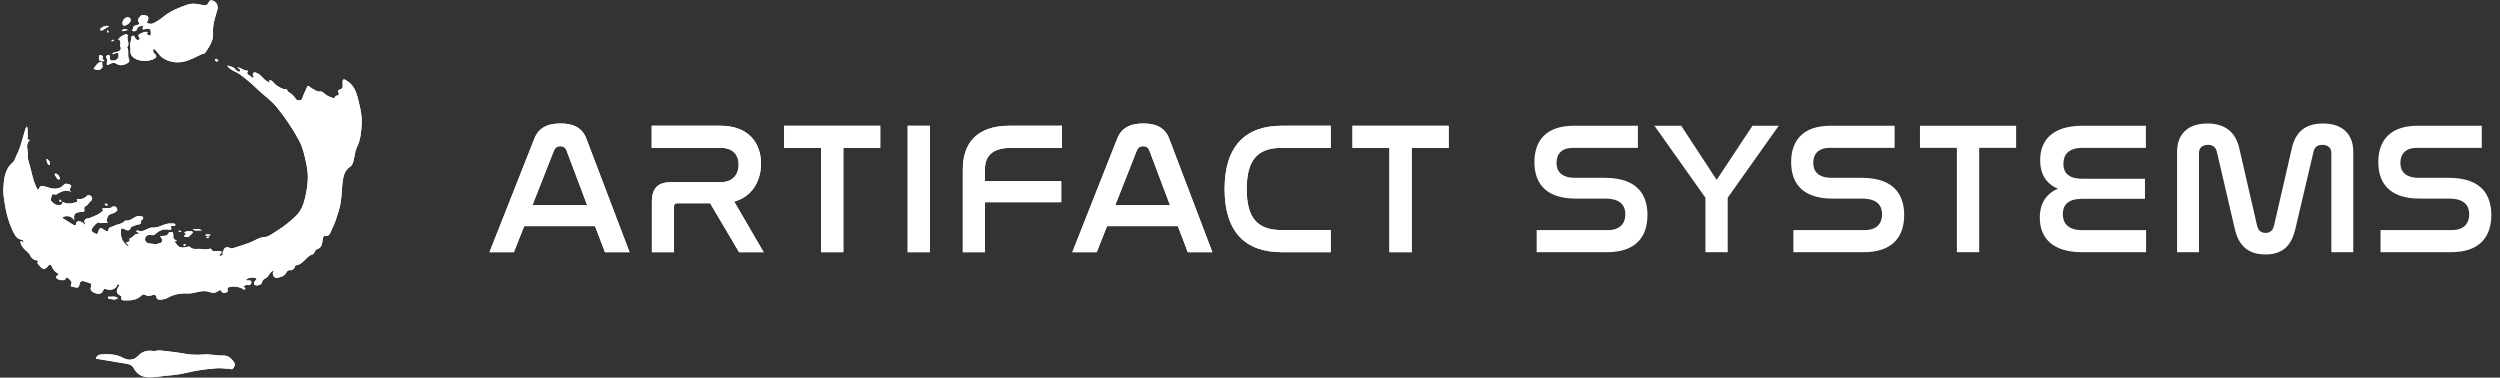
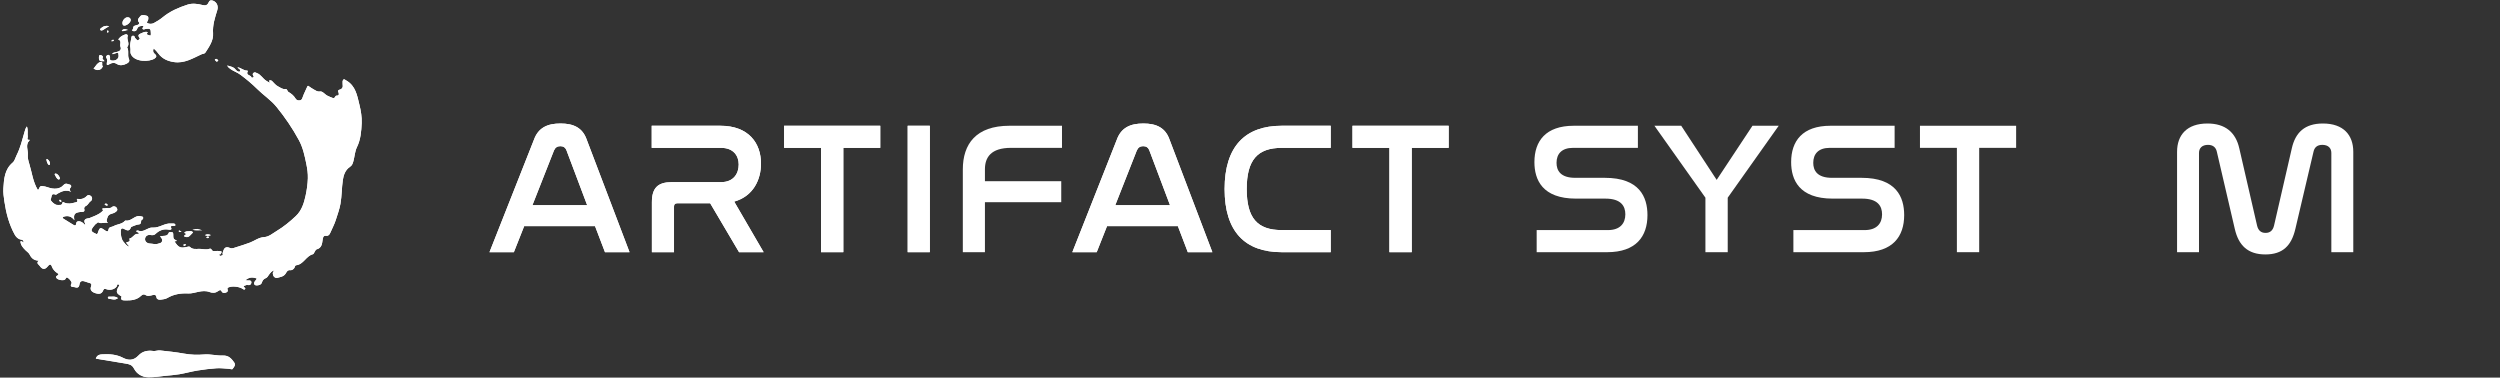
<svg xmlns="http://www.w3.org/2000/svg" width="192" height="29" viewBox="0 0 192 29" fill="none">
  <rect x="0" y="0" width="192" height="29" fill="#333333" stroke="none" />
  <g clip-path="url(#clip0_14006_14570)">
    <path d="M26.591 6.182C26.524 6.144 26.446 6.067 26.393 6.098C26.344 6.126 26.301 6.218 26.312 6.306C26.32 6.364 26.305 6.426 26.316 6.482C26.354 6.692 26.287 6.831 26.073 6.89C26.005 6.91 25.939 6.959 25.976 7.04C26.041 7.185 26.063 7.352 25.87 7.343C25.702 7.335 25.759 7.592 25.548 7.522C25.413 7.478 25.292 7.417 25.166 7.361C24.953 7.268 24.793 6.996 24.577 7.026C24.354 7.056 24.239 6.941 24.087 6.865C23.968 6.804 23.861 6.718 23.748 6.646C23.697 6.612 23.646 6.537 23.595 6.66C23.484 6.928 23.342 7.183 23.248 7.456C23.206 7.579 23.172 7.682 23.045 7.706C22.909 7.731 22.779 7.708 22.696 7.567C22.567 7.346 22.369 7.188 22.153 7.062C22.051 7.002 22.071 6.813 21.915 6.837C21.693 6.87 21.544 6.729 21.367 6.643C21.167 6.547 21.047 6.37 20.896 6.226C20.827 6.161 20.742 6.154 20.679 6.191C20.618 6.228 20.766 6.279 20.71 6.351C20.614 6.313 20.538 6.256 20.456 6.208C20.185 6.045 20.041 5.728 19.734 5.615C19.653 5.585 19.572 5.514 19.474 5.592C19.384 5.664 19.401 5.732 19.451 5.818C19.469 5.851 19.541 5.914 19.431 5.948C19.384 5.962 19.326 5.998 19.314 5.94C19.271 5.752 18.847 5.797 19.03 5.473C19.035 5.464 19 5.414 18.986 5.415C18.709 5.448 18.522 5.191 18.233 5.171C18.323 5.289 18.536 5.346 18.41 5.494C18.36 5.553 18.175 5.451 18.103 5.353C17.944 5.134 17.709 5.106 17.447 5.031C17.52 5.17 17.601 5.23 17.69 5.294C17.933 5.468 18.222 5.557 18.464 5.738C18.919 6.077 19.349 6.434 19.755 6.836C20.228 7.306 20.796 7.671 21.228 8.199C21.884 9.004 22.465 9.853 22.957 10.765C23.267 11.338 23.401 11.974 23.529 12.605C23.603 12.964 23.655 13.337 23.643 13.701C23.629 14.143 23.564 14.59 23.471 15.023C23.346 15.599 23.172 16.165 22.722 16.592C22.267 17.024 21.779 17.42 21.244 17.743C20.943 17.925 20.643 18.19 20.291 18.209C19.87 18.232 19.56 18.492 19.204 18.629C18.858 18.763 18.501 18.868 18.149 18.982C18.004 19.029 17.825 19.116 17.665 19.046C17.363 18.913 17.213 19.018 17.137 19.316C17.121 19.38 17.076 19.435 17.102 19.508C17.145 19.63 17.026 19.612 16.973 19.641C16.934 19.663 16.867 19.654 16.845 19.602C16.794 19.482 16.936 19.562 16.951 19.507C16.968 19.445 17.037 19.399 17.009 19.309C16.815 19.261 16.601 19.27 16.411 19.281C16.231 19.291 16.271 19.035 16.08 19.11C15.823 19.211 15.548 19.103 15.28 19.113C15.041 19.122 14.788 19.168 14.588 18.963C14.541 18.915 14.46 18.939 14.391 18.955C13.854 19.082 13.717 19.023 13.401 18.54C13.451 18.498 13.54 18.567 13.574 18.479C13.309 18.353 13.308 18.353 13.304 17.973C13.304 17.903 13.269 17.84 13.22 17.833C13.136 17.82 12.981 17.823 12.971 17.856C12.857 18.208 12.534 18.076 12.289 18.154C12.393 18.267 12.491 18.369 12.445 18.524C12.399 18.682 12.268 18.673 12.138 18.718C11.923 18.791 11.738 18.712 11.539 18.707C11.295 18.699 11.128 18.556 11.139 18.351C11.149 18.17 11.298 18.011 11.553 18.047C11.678 18.064 11.815 18.091 11.938 17.972C12.22 17.698 12.557 17.559 12.96 17.637C13.105 17.664 13.194 17.62 13.16 17.541C13.06 17.311 13.218 17.35 13.343 17.343C13.396 17.34 13.479 17.361 13.468 17.27C13.462 17.213 13.409 17.171 13.341 17.169C13.282 17.168 13.222 17.172 13.164 17.166C12.649 17.113 12.235 17.521 11.722 17.479C11.368 17.45 11.116 17.793 10.746 17.75C10.671 17.742 10.557 17.645 10.453 17.753C10.487 17.782 10.506 17.8 10.526 17.815C10.575 17.851 10.677 17.859 10.665 17.92C10.651 17.999 10.562 17.951 10.506 17.962C10.277 18.003 10.185 18.282 9.941 18.321C9.939 18.321 9.936 18.341 9.939 18.349C10.037 18.589 9.826 18.57 9.701 18.607C9.715 18.762 9.879 18.794 9.913 18.946C9.702 18.871 9.597 18.707 9.48 18.565C9.321 18.37 9.273 18.058 9.275 17.799C9.278 17.503 9.37 17.486 9.603 17.62C9.837 17.754 9.964 17.701 10.052 17.468C10.069 17.422 10.096 17.415 10.134 17.403C10.308 17.347 10.478 17.242 10.653 17.237C10.945 17.228 10.726 16.852 10.976 16.838C10.984 16.838 10.992 16.767 10.994 16.729C10.997 16.672 10.968 16.644 10.91 16.633C10.799 16.611 10.704 16.569 10.573 16.599C10.244 16.676 10.01 17.008 9.63 16.938C9.618 16.936 9.599 16.956 9.587 16.969C9.352 17.228 8.989 17.209 8.719 17.369C8.595 17.442 8.368 17.408 8.335 17.623C8.3 17.845 8.181 17.777 8.07 17.696C7.719 17.441 7.656 17.446 7.52 17.865C7.465 18.034 7.413 17.974 7.324 17.934C6.972 17.776 6.953 17.689 7.185 17.393C7.261 17.297 7.331 17.203 7.44 17.142C7.479 17.12 7.509 17.048 7.556 17.078C7.779 17.22 8.007 17.046 8.286 17.128C8.13 16.961 8.211 16.855 8.248 16.715C8.333 16.394 8.628 16.44 8.816 16.321C8.957 16.232 9.051 16.165 8.988 16.011C8.921 15.847 8.714 15.805 8.624 15.886C8.44 16.051 8.237 15.947 8.054 16.002C7.986 16.023 7.77 15.928 7.911 16.154C7.917 16.163 7.887 16.199 7.868 16.217C7.593 16.488 7.228 16.599 6.886 16.742C6.769 16.791 6.624 16.75 6.521 16.878C6.404 17.021 6.566 17.138 6.541 17.286C6.46 17.209 6.402 17.139 6.33 17.09C6.114 16.944 5.877 16.964 5.858 17.138C5.832 17.38 5.731 17.325 5.597 17.243C5.359 17.097 5.121 16.952 4.884 16.803C4.853 16.784 4.809 16.744 4.812 16.719C4.819 16.673 4.865 16.649 4.916 16.634C5.224 16.547 5.487 16.611 5.713 16.909C5.625 16.463 5.735 16.327 6.175 16.279C6.34 16.261 6.561 16.322 6.462 16.011C6.448 15.964 6.524 15.849 6.582 15.825C6.766 15.749 6.814 15.547 6.972 15.443C7.084 15.371 7.108 15.196 7.022 15.094C6.945 15.003 6.784 14.929 6.672 15.046C6.473 15.254 6.244 15.321 5.969 15.278C5.951 15.275 5.87 15.26 5.91 15.324C6.036 15.53 5.822 15.53 5.748 15.554C5.489 15.635 5.219 15.677 4.952 15.566C4.904 15.546 4.814 15.476 4.805 15.545C4.766 15.822 4.548 15.724 4.405 15.741C4.229 15.761 3.83 15.402 3.897 15.297C3.983 15.166 3.892 14.78 4.274 14.952C4.31 14.968 4.388 14.891 4.446 14.858C4.753 14.688 5.063 14.547 5.47 14.732C5.293 14.598 5.356 14.488 5.439 14.38C5.522 14.272 5.421 14.186 5.364 14.179C5.199 14.162 5.074 13.995 4.851 14.239C4.575 14.54 4.11 14.544 3.69 14.392C3.538 14.337 3.375 14.298 3.215 14.287C3.02 14.274 3.026 14.511 2.913 14.6C2.525 13.969 2.456 13.251 2.248 12.58C2.18 12.361 2.114 12.12 2.137 11.899C2.176 11.531 1.924 11.128 2.257 10.795C2.279 10.774 2.286 10.732 2.251 10.735C2.015 10.762 2.142 10.585 2.131 10.507C2.095 10.257 2.173 9.993 2.067 9.71C1.943 9.873 1.915 10.025 1.873 10.172C1.703 10.759 1.562 11.354 1.281 11.909C1.181 12.107 1.135 12.352 0.966 12.494C0.343 13.02 0.306 13.766 0.259 14.471C0.238 14.787 0.288 15.143 0.339 15.481C0.47 16.367 0.692 17.216 1.122 18.004C1.234 18.207 1.389 18.37 1.624 18.401C1.78 18.421 1.806 18.5 1.819 18.63C1.728 18.595 1.682 18.483 1.567 18.546C1.596 18.847 1.779 19.04 1.97 19.229C2.076 19.332 2.213 19.421 2.275 19.547C2.42 19.844 2.634 20.015 2.979 20.016C2.748 20.218 2.977 20.313 3.047 20.416C3.258 20.722 3.461 20.722 3.677 20.444C3.781 20.31 3.901 20.235 3.983 20.47C4.044 20.645 4.162 20.78 4.297 20.899C4.4 20.99 4.646 21.046 4.343 21.199C4.3 21.22 4.308 21.286 4.327 21.334C4.392 21.496 4.898 21.59 5.007 21.452C5.065 21.377 5.077 21.253 5.215 21.343C5.371 21.444 5.535 21.691 5.499 21.752C5.3 22.087 5.64 22.024 5.729 22.053C5.863 22.096 6.057 22.146 6.097 21.868C6.138 21.578 6.283 21.527 6.571 21.637C6.652 21.667 6.735 21.695 6.819 21.716C6.98 21.756 7.07 21.796 6.989 22.012C6.896 22.256 7.039 22.428 7.33 22.517C7.647 22.613 7.821 22.553 7.923 22.306C7.968 22.195 8.013 22.152 8.148 22.204C8.454 22.323 8.791 22.23 8.961 22.003C9.006 21.944 8.98 21.778 9.108 21.851C9.231 21.92 9.095 22.015 9.062 22.088C8.911 22.419 8.937 22.52 9.265 22.723C9.298 22.743 9.349 22.752 9.332 22.796C9.227 23.075 9.463 23.066 9.597 23.07C10.041 23.083 10.483 23.055 10.832 22.721C10.939 22.618 11.048 22.566 11.193 22.667C11.323 22.757 11.464 22.718 11.613 22.69C11.764 22.662 11.981 22.538 12.025 22.863C12.041 22.985 12.209 23.036 12.341 23.015C12.511 22.989 12.7 22.975 12.841 22.891C13.346 22.592 13.883 22.508 14.461 22.537C14.715 22.549 14.976 22.465 15.231 22.412C15.522 22.351 15.813 22.321 16.093 22.429C16.334 22.522 16.556 22.501 16.754 22.356C16.879 22.265 16.948 22.235 17.032 22.395C17.099 22.519 17.238 22.511 17.348 22.47C17.419 22.443 17.524 22.387 17.486 22.278C17.427 22.111 17.498 22.082 17.647 22.04C17.927 21.962 18.414 22.02 18.674 22.208C18.719 22.241 18.755 22.256 18.802 22.22C18.851 22.181 18.851 22.14 18.803 22.104C18.585 21.939 18.831 21.939 18.888 21.903C18.937 21.872 19.022 21.891 19.091 21.895C19.25 21.906 19.305 21.787 19.307 21.676C19.31 21.573 19.214 21.523 19.097 21.538C19.031 21.547 18.962 21.534 18.843 21.528C19.136 21.268 19.418 21.276 19.719 21.389C19.699 21.489 19.606 21.542 19.558 21.627C19.438 21.845 19.602 21.931 19.728 21.92C19.87 21.909 20.066 21.879 20.121 21.677C20.163 21.52 20.267 21.417 20.418 21.358C20.533 21.314 20.575 21.207 20.643 21.117C20.756 20.969 20.866 20.785 21.092 20.773C20.967 20.861 20.919 20.928 20.969 21.108C21.024 21.306 21.187 21.367 21.281 21.342C21.512 21.277 21.784 21.251 21.934 21.017C22.025 20.875 22.073 20.722 22.312 20.751C22.42 20.764 22.59 20.666 22.637 20.504C22.655 20.444 22.682 20.378 22.741 20.372C23.32 20.311 23.504 19.652 24.038 19.521C24.093 19.507 24.125 19.399 24.169 19.335C24.213 19.272 24.249 19.17 24.306 19.155C24.716 19.049 24.735 18.718 24.782 18.39C24.803 18.245 24.823 18.078 25.056 18.109C25.224 18.131 25.311 18.015 25.372 17.867C25.51 17.539 25.688 17.223 25.792 16.885C25.918 16.476 26.073 16.077 26.148 15.647C26.254 15.04 26.242 14.426 26.33 13.822C26.385 13.451 26.52 13.052 26.864 12.825C27.054 12.7 27.096 12.542 27.146 12.354C27.241 12.002 27.251 11.633 27.416 11.295C27.698 10.72 27.751 10.083 27.778 9.461C27.798 8.994 27.718 8.511 27.606 8.054C27.433 7.351 27.321 6.596 26.593 6.181L26.591 6.182Z" fill="white" />
    <path d="M10.665 3.046C10.624 3.095 10.575 3.125 10.518 3.066C10.463 3.01 10.396 2.96 10.361 2.893C10.328 2.829 10.345 2.748 10.225 2.746C10.08 2.743 10.097 2.863 10.085 2.926C10.041 3.172 9.96 3.437 10.013 3.668C10.052 3.839 9.971 3.992 10.065 4.183C10.357 4.778 11.478 4.767 11.882 4.489C12.021 4.393 12.052 4.276 11.901 4.155C11.755 4.04 11.72 3.899 11.802 3.719C11.941 3.836 12.052 3.964 12.158 4.106C12.452 4.504 12.859 4.692 13.354 4.766C14.162 4.887 14.806 4.477 15.481 4.167C15.576 4.124 15.705 4.147 15.78 4.03C16.074 3.573 16.404 3.107 16.363 2.549C16.318 1.916 16.512 1.351 16.689 0.773C16.778 0.478 16.663 0.181 16.383 0.063C16.229 -0.002 16.104 0.001 16.028 0.178C15.94 0.385 15.799 0.452 15.569 0.391C15.188 0.289 14.767 0.237 14.409 0.355C13.735 0.576 13.072 0.853 12.509 1.317C12.295 1.495 12.055 1.646 11.808 1.775C11.663 1.85 11.46 1.851 11.323 1.773C11.22 1.715 11.379 1.59 11.383 1.495C11.388 1.384 11.436 1.249 11.229 1.198C11.053 1.153 10.871 1.12 10.774 1.25C10.688 1.363 10.487 1.504 10.674 1.716C10.727 1.776 10.663 1.906 10.544 1.918C10.473 1.925 10.415 1.963 10.352 1.976C10.159 2.014 10.292 2.26 10.127 2.31C10.158 2.365 10.203 2.391 10.27 2.396C10.416 2.405 10.483 2.359 10.539 2.203C10.613 2 10.824 1.983 11.039 1.99C10.998 2.076 10.922 2.168 10.943 2.206C11.005 2.315 11.109 2.232 11.199 2.219C11.527 2.173 11.588 2.224 11.584 2.546C11.583 2.609 11.612 2.682 11.526 2.754C11.479 2.644 11.149 2.743 11.347 2.467C11.189 2.41 11.034 2.469 10.899 2.535C10.763 2.601 10.504 2.652 10.714 2.908C10.775 2.982 10.696 3.007 10.663 3.046H10.665Z" fill="white" />
    <path d="M8.293 4.217C8.237 4.236 8.089 4.316 8.182 4.459C8.251 4.565 8.232 4.694 8.209 4.803C8.16 5.036 8.262 5.012 8.4 4.932C8.597 4.818 8.764 4.781 8.988 4.921C9.218 5.065 9.488 5.01 9.735 4.882C9.895 4.799 9.982 4.703 9.897 4.513C9.77 4.233 9.93 3.906 9.76 3.631C10.014 3.36 9.705 3.061 9.804 2.776C9.837 2.68 9.729 2.604 9.634 2.639C9.439 2.712 9.245 2.797 9.121 2.982C9.11 2.998 9.041 3.006 9.098 3.032C9.373 3.157 9.176 3.408 9.252 3.589C9.347 3.819 9.188 3.939 8.993 3.983C8.865 4.011 8.742 4.029 8.632 4.094C8.641 4.116 8.65 4.14 8.659 4.163C8.755 4.13 8.85 4.098 8.946 4.067C9.001 4.049 9.083 4.027 9.09 4.1C9.102 4.23 9.147 4.369 9.043 4.493C8.921 4.639 8.77 4.669 8.586 4.651C8.385 4.632 8.466 4.49 8.452 4.39C8.438 4.288 8.388 4.186 8.292 4.218L8.293 4.217Z" fill="white" />
    <path d="M9.549 1.965C9.762 1.963 10.061 1.695 10.037 1.518C10.021 1.392 9.925 1.322 9.788 1.33C9.617 1.327 9.399 1.564 9.404 1.764C9.407 1.85 9.421 1.967 9.549 1.965Z" fill="white" />
    <path d="M7.637 5.358C7.788 5.306 7.846 5.205 7.9 5.081C7.75 5.029 7.997 4.645 7.663 4.777C7.467 4.854 7.351 5.062 7.219 5.231C7.205 5.248 7.161 5.262 7.212 5.285C7.347 5.346 7.467 5.418 7.637 5.358Z" fill="white" />
    <path d="M14.747 17.931C14.779 17.899 14.846 17.864 14.799 17.818C14.679 17.698 14.523 17.773 14.383 17.764C14.321 17.761 14.256 17.8 14.193 17.823C14.18 17.828 14.171 17.844 14.163 17.853C14.18 17.95 14.272 17.92 14.333 17.962C14.257 18.017 14.185 18.052 14.141 18.108C14.113 18.143 14.171 18.163 14.207 18.178C14.479 18.294 14.596 18.077 14.747 17.931Z" fill="white" />
    <path d="M8.015 4.698C7.998 4.575 7.791 4.567 7.901 4.398C7.936 4.346 7.809 4.207 7.682 4.234C7.586 4.253 7.601 4.323 7.597 4.423C7.581 4.768 7.804 4.687 8.015 4.698Z" fill="white" />
    <path d="M9.058 22.893C8.829 22.719 8.59 22.801 8.365 22.785C8.326 22.782 8.282 22.794 8.285 22.845C8.289 22.897 8.326 22.945 8.375 22.948C8.594 22.96 8.821 23.092 9.058 22.893Z" fill="white" />
    <path d="M7.943 2.284C8.063 2.196 8.195 2.125 8.386 2.008C8.128 1.953 7.956 2.005 7.806 2.127C7.754 2.17 7.643 2.228 7.707 2.305C7.759 2.367 7.86 2.345 7.943 2.284Z" fill="white" />
    <path d="M4.498 13.786C4.542 13.803 4.618 13.73 4.597 13.672C4.541 13.516 4.452 13.38 4.291 13.324C4.227 13.335 4.171 13.355 4.21 13.416C4.294 13.549 4.332 13.725 4.498 13.786Z" fill="white" />
    <path d="M3.745 12.66C3.789 12.677 3.827 12.667 3.832 12.624C3.856 12.443 3.77 12.313 3.625 12.216C3.619 12.211 3.607 12.214 3.57 12.211C3.556 12.366 3.661 12.626 3.745 12.66Z" fill="white" />
    <path d="M9.858 2.311C9.595 2.201 9.426 2.223 9.351 2.376C9.53 2.436 9.68 2.285 9.858 2.311Z" fill="white" />
    <path d="M15.524 17.698C15.277 17.562 15.121 17.553 14.779 17.63C15.02 17.752 15.24 17.679 15.524 17.698Z" fill="white" />
    <path d="M15.74 18.056C15.872 18.122 16.003 18.135 16.201 18.053C16 17.978 15.87 17.982 15.74 18.056Z" fill="white" />
    <path d="M16.61 4.523C16.542 4.523 16.481 4.535 16.508 4.596C16.533 4.652 16.586 4.708 16.641 4.735C16.664 4.747 16.724 4.684 16.768 4.655C16.718 4.599 16.68 4.528 16.61 4.523Z" fill="white" />
    <path d="M8.028 15.676C8.092 15.762 8.159 15.791 8.236 15.797C8.245 15.797 8.274 15.74 8.265 15.726C8.215 15.641 8.146 15.598 8.028 15.676Z" fill="white" />
    <path d="M14.094 18.79C14.083 18.8 14.088 18.854 14.101 18.86C14.17 18.898 14.231 18.885 14.296 18.773C14.221 18.773 14.154 18.737 14.094 18.79Z" fill="white" />
    <path d="M15.875 18.27C15.962 18.313 16.024 18.283 16.062 18.193C15.989 18.179 15.913 18.132 15.856 18.222C15.85 18.231 15.863 18.264 15.875 18.27Z" fill="white" />
    <path d="M4.557 15.387C4.549 15.443 4.594 15.471 4.633 15.494C4.67 15.516 4.703 15.505 4.722 15.436C4.701 15.414 4.675 15.376 4.639 15.352C4.605 15.329 4.565 15.34 4.557 15.387Z" fill="white" />
    <path d="M8.328 2.433C8.33 2.396 8.329 2.36 8.285 2.344C8.238 2.341 8.222 2.368 8.219 2.41C8.217 2.447 8.218 2.488 8.261 2.498C8.308 2.508 8.325 2.475 8.328 2.433Z" fill="white" />
    <path d="M8.737 3.123C8.745 3.112 8.724 3.057 8.711 3.055C8.639 3.044 8.595 3.093 8.531 3.163C8.617 3.147 8.686 3.192 8.737 3.123Z" fill="white" />
    <path d="M13.731 17.769C13.744 17.856 13.837 17.81 13.939 17.805C13.887 17.768 13.865 17.752 13.842 17.736C13.79 17.702 13.716 17.674 13.731 17.769Z" fill="white" />
    <path d="M17.114 27.306C16.642 27.326 16.16 27.183 15.692 27.223C15.161 27.268 14.65 27.251 14.129 27.156C13.519 27.045 12.902 26.98 12.285 26.914C12.116 26.895 11.934 26.979 11.767 26.956C11.329 26.894 10.94 26.975 10.635 27.302C10.258 27.708 9.851 27.69 9.445 27.479C8.941 27.217 8.42 27.187 7.886 27.212C7.697 27.222 7.454 27.24 7.359 27.543C8.138 27.673 8.88 27.802 9.622 27.918C9.899 27.962 10.132 27.999 10.29 28.305C10.511 28.733 10.925 28.97 11.408 28.975C11.843 28.98 12.279 28.905 12.714 28.861C13.07 28.825 13.429 28.801 13.782 28.74C14.246 28.66 14.703 28.531 15.167 28.455C15.654 28.376 16.148 28.316 16.64 28.282C16.949 28.262 17.263 28.306 17.575 28.324C17.672 28.33 17.829 28.385 17.854 28.348C17.952 28.199 18.133 28.049 17.983 27.833C17.77 27.532 17.554 27.287 17.113 27.306L17.114 27.306Z" fill="white" />
    <path d="M26.591 6.182C26.524 6.144 26.446 6.067 26.393 6.098C26.344 6.126 26.301 6.218 26.312 6.306C26.32 6.364 26.305 6.426 26.316 6.482C26.354 6.692 26.287 6.831 26.073 6.89C26.005 6.91 25.939 6.959 25.976 7.04C26.041 7.185 26.063 7.352 25.87 7.343C25.702 7.335 25.759 7.592 25.548 7.522C25.413 7.478 25.292 7.417 25.166 7.361C24.953 7.268 24.793 6.996 24.577 7.026C24.354 7.056 24.239 6.941 24.087 6.865C23.968 6.804 23.861 6.718 23.748 6.646C23.697 6.612 23.646 6.537 23.595 6.66C23.484 6.928 23.342 7.183 23.248 7.456C23.206 7.579 23.172 7.682 23.045 7.706C22.909 7.731 22.779 7.708 22.696 7.567C22.567 7.346 22.369 7.188 22.153 7.062C22.051 7.002 22.071 6.813 21.915 6.837C21.693 6.87 21.544 6.729 21.367 6.643C21.167 6.547 21.047 6.37 20.896 6.226C20.827 6.161 20.742 6.154 20.679 6.191C20.618 6.228 20.766 6.279 20.71 6.351C20.614 6.313 20.538 6.256 20.456 6.208C20.185 6.045 20.041 5.728 19.734 5.615C19.653 5.585 19.572 5.514 19.474 5.592C19.384 5.664 19.401 5.732 19.451 5.818C19.469 5.851 19.541 5.914 19.431 5.948C19.384 5.962 19.326 5.998 19.314 5.94C19.271 5.752 18.847 5.797 19.03 5.473C19.035 5.464 19 5.414 18.986 5.415C18.709 5.448 18.522 5.191 18.233 5.171C18.323 5.289 18.536 5.346 18.41 5.494C18.36 5.553 18.175 5.451 18.103 5.353C17.944 5.134 17.709 5.106 17.447 5.031C17.52 5.17 17.601 5.23 17.69 5.294C17.933 5.468 18.222 5.557 18.464 5.738C18.919 6.077 19.349 6.434 19.755 6.836C20.228 7.306 20.796 7.671 21.228 8.199C21.884 9.004 22.465 9.853 22.957 10.765C23.267 11.338 23.401 11.974 23.529 12.605C23.603 12.964 23.655 13.337 23.643 13.701C23.629 14.143 23.564 14.59 23.471 15.023C23.346 15.599 23.172 16.165 22.722 16.592C22.267 17.024 21.779 17.42 21.244 17.743C20.943 17.925 20.643 18.19 20.291 18.209C19.87 18.232 19.56 18.492 19.204 18.629C18.858 18.763 18.501 18.868 18.149 18.982C18.004 19.029 17.825 19.116 17.665 19.046C17.363 18.913 17.213 19.018 17.137 19.316C17.121 19.38 17.076 19.435 17.102 19.508C17.145 19.63 17.026 19.612 16.973 19.641C16.934 19.663 16.867 19.654 16.845 19.602C16.794 19.482 16.936 19.562 16.951 19.507C16.968 19.445 17.037 19.399 17.009 19.309C16.815 19.261 16.601 19.27 16.411 19.281C16.231 19.291 16.271 19.035 16.08 19.11C15.823 19.211 15.548 19.103 15.28 19.113C15.041 19.122 14.788 19.168 14.588 18.963C14.541 18.915 14.46 18.939 14.391 18.955C13.854 19.082 13.717 19.023 13.401 18.54C13.451 18.498 13.54 18.567 13.574 18.479C13.309 18.353 13.308 18.353 13.304 17.973C13.304 17.903 13.269 17.84 13.22 17.833C13.136 17.82 12.981 17.823 12.971 17.856C12.857 18.208 12.534 18.076 12.289 18.154C12.393 18.267 12.491 18.369 12.445 18.524C12.399 18.682 12.268 18.673 12.138 18.718C11.923 18.791 11.738 18.712 11.539 18.707C11.295 18.699 11.128 18.556 11.139 18.351C11.149 18.17 11.298 18.011 11.553 18.047C11.678 18.064 11.815 18.091 11.938 17.972C12.22 17.698 12.557 17.559 12.96 17.637C13.105 17.664 13.194 17.62 13.16 17.541C13.06 17.311 13.218 17.35 13.343 17.343C13.396 17.34 13.479 17.361 13.468 17.27C13.462 17.213 13.409 17.171 13.341 17.169C13.282 17.168 13.222 17.172 13.164 17.166C12.649 17.113 12.235 17.521 11.722 17.479C11.368 17.45 11.116 17.793 10.746 17.75C10.671 17.742 10.557 17.645 10.453 17.753C10.487 17.782 10.506 17.8 10.526 17.815C10.575 17.851 10.677 17.859 10.665 17.92C10.651 17.999 10.562 17.951 10.506 17.962C10.277 18.003 10.185 18.282 9.941 18.321C9.939 18.321 9.936 18.341 9.939 18.349C10.037 18.589 9.826 18.57 9.701 18.607C9.715 18.762 9.879 18.794 9.913 18.946C9.702 18.871 9.597 18.707 9.48 18.565C9.321 18.37 9.273 18.058 9.275 17.799C9.278 17.503 9.37 17.486 9.603 17.62C9.837 17.754 9.964 17.701 10.052 17.468C10.069 17.422 10.096 17.415 10.134 17.403C10.308 17.347 10.478 17.242 10.653 17.237C10.945 17.228 10.726 16.852 10.976 16.838C10.984 16.838 10.992 16.767 10.994 16.729C10.997 16.672 10.968 16.644 10.91 16.633C10.799 16.611 10.704 16.569 10.573 16.599C10.244 16.676 10.01 17.008 9.63 16.938C9.618 16.936 9.599 16.956 9.587 16.969C9.352 17.228 8.989 17.209 8.719 17.369C8.595 17.442 8.368 17.408 8.335 17.623C8.3 17.845 8.181 17.777 8.07 17.696C7.719 17.441 7.656 17.446 7.52 17.865C7.465 18.034 7.413 17.974 7.324 17.934C6.972 17.776 6.953 17.689 7.185 17.393C7.261 17.297 7.331 17.203 7.44 17.142C7.479 17.12 7.509 17.048 7.556 17.078C7.779 17.22 8.007 17.046 8.286 17.128C8.13 16.961 8.211 16.855 8.248 16.715C8.333 16.394 8.628 16.44 8.816 16.321C8.957 16.232 9.051 16.165 8.988 16.011C8.921 15.847 8.714 15.805 8.624 15.886C8.44 16.051 8.237 15.947 8.054 16.002C7.986 16.023 7.77 15.928 7.911 16.154C7.917 16.163 7.887 16.199 7.868 16.217C7.593 16.488 7.228 16.599 6.886 16.742C6.769 16.791 6.624 16.75 6.521 16.878C6.404 17.021 6.566 17.138 6.541 17.286C6.46 17.209 6.402 17.139 6.33 17.09C6.114 16.944 5.877 16.964 5.858 17.138C5.832 17.38 5.731 17.325 5.597 17.243C5.359 17.097 5.121 16.952 4.884 16.803C4.853 16.784 4.809 16.744 4.812 16.719C4.819 16.673 4.865 16.649 4.916 16.634C5.224 16.547 5.487 16.611 5.713 16.909C5.625 16.463 5.735 16.327 6.175 16.279C6.34 16.261 6.561 16.322 6.462 16.011C6.448 15.964 6.524 15.849 6.582 15.825C6.766 15.749 6.814 15.547 6.972 15.443C7.084 15.371 7.108 15.196 7.022 15.094C6.945 15.003 6.784 14.929 6.672 15.046C6.473 15.254 6.244 15.321 5.969 15.278C5.951 15.275 5.87 15.26 5.91 15.324C6.036 15.53 5.822 15.53 5.748 15.554C5.489 15.635 5.219 15.677 4.952 15.566C4.904 15.546 4.814 15.476 4.805 15.545C4.766 15.822 4.548 15.724 4.405 15.741C4.229 15.761 3.83 15.402 3.897 15.297C3.983 15.166 3.892 14.78 4.274 14.952C4.31 14.968 4.388 14.891 4.446 14.858C4.753 14.688 5.063 14.547 5.47 14.732C5.293 14.598 5.356 14.488 5.439 14.38C5.522 14.272 5.421 14.186 5.364 14.179C5.199 14.162 5.074 13.995 4.851 14.239C4.575 14.54 4.11 14.544 3.69 14.392C3.538 14.337 3.375 14.298 3.215 14.287C3.02 14.274 3.026 14.511 2.913 14.6C2.525 13.969 2.456 13.251 2.248 12.58C2.18 12.361 2.114 12.12 2.137 11.899C2.176 11.531 1.924 11.128 2.257 10.795C2.279 10.774 2.286 10.732 2.251 10.735C2.015 10.762 2.142 10.585 2.131 10.507C2.095 10.257 2.173 9.993 2.067 9.71C1.943 9.873 1.915 10.025 1.873 10.172C1.703 10.759 1.562 11.354 1.281 11.909C1.181 12.107 1.135 12.352 0.966 12.494C0.343 13.02 0.306 13.766 0.259 14.471C0.238 14.787 0.288 15.143 0.339 15.481C0.47 16.367 0.692 17.216 1.122 18.004C1.234 18.207 1.389 18.37 1.624 18.401C1.78 18.421 1.806 18.5 1.819 18.63C1.728 18.595 1.682 18.483 1.567 18.546C1.596 18.847 1.779 19.04 1.97 19.229C2.076 19.332 2.213 19.421 2.275 19.547C2.42 19.844 2.634 20.015 2.979 20.016C2.748 20.218 2.977 20.313 3.047 20.416C3.258 20.722 3.461 20.722 3.677 20.444C3.781 20.31 3.901 20.235 3.983 20.47C4.044 20.645 4.162 20.78 4.297 20.899C4.4 20.99 4.646 21.046 4.343 21.199C4.3 21.22 4.308 21.286 4.327 21.334C4.392 21.496 4.898 21.59 5.007 21.452C5.065 21.377 5.077 21.253 5.215 21.343C5.371 21.444 5.535 21.691 5.499 21.752C5.3 22.087 5.64 22.024 5.729 22.053C5.863 22.096 6.057 22.146 6.097 21.868C6.138 21.578 6.283 21.527 6.571 21.637C6.652 21.667 6.735 21.695 6.819 21.716C6.98 21.756 7.07 21.796 6.989 22.012C6.896 22.256 7.039 22.428 7.33 22.517C7.647 22.613 7.821 22.553 7.923 22.306C7.968 22.195 8.013 22.152 8.148 22.204C8.454 22.323 8.791 22.23 8.961 22.003C9.006 21.944 8.98 21.778 9.108 21.851C9.231 21.92 9.095 22.015 9.062 22.088C8.911 22.419 8.937 22.52 9.265 22.723C9.298 22.743 9.349 22.752 9.332 22.796C9.227 23.075 9.463 23.066 9.597 23.07C10.041 23.083 10.483 23.055 10.832 22.721C10.939 22.618 11.048 22.566 11.193 22.667C11.323 22.757 11.464 22.718 11.613 22.69C11.764 22.662 11.981 22.538 12.025 22.863C12.041 22.985 12.209 23.036 12.341 23.015C12.511 22.989 12.7 22.975 12.841 22.891C13.346 22.592 13.883 22.508 14.461 22.537C14.715 22.549 14.976 22.465 15.231 22.412C15.522 22.351 15.813 22.321 16.093 22.429C16.334 22.522 16.556 22.501 16.754 22.356C16.879 22.265 16.948 22.235 17.032 22.395C17.099 22.519 17.238 22.511 17.348 22.47C17.419 22.443 17.524 22.387 17.486 22.278C17.427 22.111 17.498 22.082 17.647 22.04C17.927 21.962 18.414 22.02 18.674 22.208C18.719 22.241 18.755 22.256 18.802 22.22C18.851 22.181 18.851 22.14 18.803 22.104C18.585 21.939 18.831 21.939 18.888 21.903C18.937 21.872 19.022 21.891 19.091 21.895C19.25 21.906 19.305 21.787 19.307 21.676C19.31 21.573 19.214 21.523 19.097 21.538C19.031 21.547 18.962 21.534 18.843 21.528C19.136 21.268 19.418 21.276 19.719 21.389C19.699 21.489 19.606 21.542 19.558 21.627C19.438 21.845 19.602 21.931 19.728 21.92C19.87 21.909 20.066 21.879 20.121 21.677C20.163 21.52 20.267 21.417 20.418 21.358C20.533 21.314 20.575 21.207 20.643 21.117C20.756 20.969 20.866 20.785 21.092 20.773C20.967 20.861 20.919 20.928 20.969 21.108C21.024 21.306 21.187 21.367 21.281 21.342C21.512 21.277 21.784 21.251 21.934 21.017C22.025 20.875 22.073 20.722 22.312 20.751C22.42 20.764 22.59 20.666 22.637 20.504C22.655 20.444 22.682 20.378 22.741 20.372C23.32 20.311 23.504 19.652 24.038 19.521C24.093 19.507 24.125 19.399 24.169 19.335C24.213 19.272 24.249 19.17 24.306 19.155C24.716 19.049 24.735 18.718 24.782 18.39C24.803 18.245 24.823 18.078 25.056 18.109C25.224 18.131 25.311 18.015 25.372 17.867C25.51 17.539 25.688 17.223 25.792 16.885C25.918 16.476 26.073 16.077 26.148 15.647C26.254 15.04 26.242 14.426 26.33 13.822C26.385 13.451 26.52 13.052 26.864 12.825C27.054 12.7 27.096 12.542 27.146 12.354C27.241 12.002 27.251 11.633 27.416 11.295C27.698 10.72 27.751 10.083 27.778 9.461C27.798 8.994 27.718 8.511 27.606 8.054C27.433 7.351 27.321 6.596 26.593 6.181L26.591 6.182Z" fill="white" />
    <path d="M10.665 3.046C10.624 3.095 10.575 3.125 10.518 3.066C10.463 3.01 10.396 2.96 10.361 2.893C10.328 2.829 10.345 2.748 10.225 2.746C10.08 2.743 10.097 2.863 10.085 2.926C10.041 3.172 9.96 3.437 10.013 3.668C10.052 3.839 9.971 3.992 10.065 4.183C10.357 4.778 11.478 4.767 11.882 4.489C12.021 4.393 12.052 4.276 11.901 4.155C11.755 4.04 11.72 3.899 11.802 3.719C11.941 3.836 12.052 3.964 12.158 4.106C12.452 4.504 12.859 4.692 13.354 4.766C14.162 4.887 14.806 4.477 15.481 4.167C15.576 4.124 15.705 4.147 15.78 4.03C16.074 3.573 16.404 3.107 16.363 2.549C16.318 1.916 16.512 1.351 16.689 0.773C16.778 0.478 16.663 0.181 16.383 0.063C16.229 -0.002 16.104 0.001 16.028 0.178C15.94 0.385 15.799 0.452 15.569 0.391C15.188 0.289 14.767 0.237 14.409 0.355C13.735 0.576 13.072 0.853 12.509 1.317C12.295 1.495 12.055 1.646 11.808 1.775C11.663 1.85 11.46 1.851 11.323 1.773C11.22 1.715 11.379 1.59 11.383 1.495C11.388 1.384 11.436 1.249 11.229 1.198C11.053 1.153 10.871 1.12 10.774 1.25C10.688 1.363 10.487 1.504 10.674 1.716C10.727 1.776 10.663 1.906 10.544 1.918C10.473 1.925 10.415 1.963 10.352 1.976C10.159 2.014 10.292 2.26 10.127 2.31C10.158 2.365 10.203 2.391 10.27 2.396C10.416 2.405 10.483 2.359 10.539 2.203C10.613 2 10.824 1.983 11.039 1.99C10.998 2.076 10.922 2.168 10.943 2.206C11.005 2.315 11.109 2.232 11.199 2.219C11.527 2.173 11.588 2.224 11.584 2.546C11.583 2.609 11.612 2.682 11.526 2.754C11.479 2.644 11.149 2.743 11.347 2.467C11.189 2.41 11.034 2.469 10.899 2.535C10.763 2.601 10.504 2.652 10.714 2.908C10.775 2.982 10.696 3.007 10.663 3.046H10.665Z" fill="white" />
    <path d="M8.293 4.217C8.237 4.236 8.089 4.316 8.182 4.459C8.251 4.565 8.232 4.694 8.209 4.803C8.16 5.036 8.262 5.012 8.4 4.932C8.597 4.818 8.764 4.781 8.988 4.921C9.218 5.065 9.488 5.01 9.735 4.882C9.895 4.799 9.982 4.703 9.897 4.513C9.77 4.233 9.93 3.906 9.76 3.631C10.014 3.36 9.705 3.061 9.804 2.776C9.837 2.68 9.729 2.604 9.634 2.639C9.439 2.712 9.245 2.797 9.121 2.982C9.11 2.998 9.041 3.006 9.098 3.032C9.373 3.157 9.176 3.408 9.252 3.589C9.347 3.819 9.188 3.939 8.993 3.983C8.865 4.011 8.742 4.029 8.632 4.094C8.641 4.116 8.65 4.14 8.659 4.163C8.755 4.13 8.85 4.098 8.946 4.067C9.001 4.049 9.083 4.027 9.09 4.1C9.102 4.23 9.147 4.369 9.043 4.493C8.921 4.639 8.77 4.669 8.586 4.651C8.385 4.632 8.466 4.49 8.452 4.39C8.438 4.288 8.388 4.186 8.292 4.218L8.293 4.217Z" fill="white" />
    <path d="M9.549 1.965C9.762 1.963 10.061 1.695 10.037 1.518C10.021 1.392 9.925 1.322 9.788 1.33C9.617 1.327 9.399 1.564 9.404 1.764C9.407 1.85 9.421 1.967 9.549 1.965Z" fill="white" />
    <path d="M7.637 5.358C7.788 5.306 7.846 5.205 7.9 5.081C7.75 5.029 7.997 4.645 7.663 4.777C7.467 4.854 7.351 5.062 7.219 5.231C7.205 5.248 7.161 5.262 7.212 5.285C7.347 5.346 7.467 5.418 7.637 5.358Z" fill="white" />
    <path d="M14.747 17.931C14.779 17.899 14.846 17.864 14.799 17.818C14.679 17.698 14.523 17.773 14.383 17.764C14.321 17.761 14.256 17.8 14.193 17.823C14.18 17.828 14.171 17.844 14.163 17.853C14.18 17.95 14.272 17.92 14.333 17.962C14.257 18.017 14.185 18.052 14.141 18.108C14.113 18.143 14.171 18.163 14.207 18.178C14.479 18.294 14.596 18.077 14.747 17.931Z" fill="white" />
    <path d="M8.015 4.698C7.998 4.575 7.791 4.567 7.901 4.398C7.936 4.346 7.809 4.207 7.682 4.234C7.586 4.253 7.601 4.323 7.597 4.423C7.581 4.768 7.804 4.687 8.015 4.698Z" fill="white" />
    <path d="M9.058 22.893C8.829 22.719 8.59 22.801 8.365 22.785C8.326 22.782 8.282 22.794 8.285 22.845C8.289 22.897 8.326 22.945 8.375 22.948C8.594 22.96 8.821 23.092 9.058 22.893Z" fill="white" />
    <path d="M7.943 2.284C8.063 2.196 8.195 2.125 8.386 2.008C8.128 1.953 7.956 2.005 7.806 2.127C7.754 2.17 7.643 2.228 7.707 2.305C7.759 2.367 7.86 2.345 7.943 2.284Z" fill="white" />
    <path d="M4.498 13.786C4.542 13.803 4.618 13.73 4.597 13.672C4.541 13.516 4.452 13.38 4.291 13.324C4.227 13.335 4.171 13.355 4.21 13.416C4.294 13.549 4.332 13.725 4.498 13.786Z" fill="white" />
    <path d="M3.745 12.66C3.789 12.677 3.827 12.667 3.832 12.624C3.856 12.443 3.77 12.313 3.625 12.216C3.619 12.211 3.607 12.214 3.57 12.211C3.556 12.366 3.661 12.626 3.745 12.66Z" fill="white" />
    <path d="M9.858 2.311C9.595 2.201 9.426 2.223 9.351 2.376C9.53 2.436 9.68 2.285 9.858 2.311Z" fill="white" />
-     <path d="M15.524 17.698C15.277 17.562 15.121 17.553 14.779 17.63C15.02 17.752 15.24 17.679 15.524 17.698Z" fill="white" />
    <path d="M15.74 18.056C15.872 18.122 16.003 18.135 16.201 18.053C16 17.978 15.87 17.982 15.74 18.056Z" fill="white" />
    <path d="M16.61 4.523C16.542 4.523 16.481 4.535 16.508 4.596C16.533 4.652 16.586 4.708 16.641 4.735C16.664 4.747 16.724 4.684 16.768 4.655C16.718 4.599 16.68 4.528 16.61 4.523Z" fill="white" />
    <path d="M8.028 15.676C8.092 15.762 8.159 15.791 8.236 15.797C8.245 15.797 8.274 15.74 8.265 15.726C8.215 15.641 8.146 15.598 8.028 15.676Z" fill="white" />
    <path d="M14.094 18.79C14.083 18.8 14.088 18.854 14.101 18.86C14.17 18.898 14.231 18.885 14.296 18.773C14.221 18.773 14.154 18.737 14.094 18.79Z" fill="white" />
    <path d="M15.875 18.27C15.962 18.313 16.024 18.283 16.062 18.193C15.989 18.179 15.913 18.132 15.856 18.222C15.85 18.231 15.863 18.264 15.875 18.27Z" fill="white" />
    <path d="M4.557 15.387C4.549 15.443 4.594 15.471 4.633 15.494C4.67 15.516 4.703 15.505 4.722 15.436C4.701 15.414 4.675 15.376 4.639 15.352C4.605 15.329 4.565 15.34 4.557 15.387Z" fill="white" />
    <path d="M8.328 2.433C8.33 2.396 8.329 2.36 8.285 2.344C8.238 2.341 8.222 2.368 8.219 2.41C8.217 2.447 8.218 2.488 8.261 2.498C8.308 2.508 8.325 2.475 8.328 2.433Z" fill="white" />
    <path d="M8.737 3.123C8.745 3.112 8.724 3.057 8.711 3.055C8.639 3.044 8.595 3.093 8.531 3.163C8.617 3.147 8.686 3.192 8.737 3.123Z" fill="white" />
    <path d="M13.731 17.769C13.744 17.856 13.837 17.81 13.939 17.805C13.887 17.768 13.865 17.752 13.842 17.736C13.79 17.702 13.716 17.674 13.731 17.769Z" fill="white" />
    <path d="M17.114 27.306C16.642 27.326 16.16 27.183 15.692 27.223C15.161 27.268 14.65 27.251 14.129 27.156C13.519 27.045 12.902 26.98 12.285 26.914C12.116 26.895 11.934 26.979 11.767 26.956C11.329 26.894 10.94 26.975 10.635 27.302C10.258 27.708 9.851 27.69 9.445 27.479C8.941 27.217 8.42 27.187 7.886 27.212C7.697 27.222 7.454 27.24 7.359 27.543C8.138 27.673 8.88 27.802 9.622 27.918C9.899 27.962 10.132 27.999 10.29 28.305C10.511 28.733 10.925 28.97 11.408 28.975C11.843 28.98 12.279 28.905 12.714 28.861C13.07 28.825 13.429 28.801 13.782 28.74C14.246 28.66 14.703 28.531 15.167 28.455C15.654 28.376 16.148 28.316 16.64 28.282C16.949 28.262 17.263 28.306 17.575 28.324C17.672 28.33 17.829 28.385 17.854 28.348C17.952 28.199 18.133 28.049 17.983 27.833C17.77 27.532 17.554 27.287 17.113 27.306L17.114 27.306Z" fill="white" />
    <path d="M43.05 9.485C42.027 9.485 41.336 9.816 41.005 10.737L37.592 19.369H39.464L40.256 17.369H45.699L46.463 19.369H48.349L45.065 10.737C44.748 9.816 44.057 9.485 43.05 9.485ZM40.89 15.758L42.545 11.557C42.646 11.327 42.805 11.226 43.035 11.226C43.264 11.226 43.423 11.327 43.51 11.557L45.094 15.758H40.89Z" fill="white" />
    <path d="M58.445 12.563C58.445 11.01 57.51 9.658 55.321 9.658H50.051V11.355H55.378C56.314 11.355 56.732 11.945 56.732 12.635C56.732 13.326 56.343 13.988 55.378 13.988H51.591C50.526 13.988 50.065 14.434 50.065 15.527V19.368H51.764V15.858C51.764 15.685 51.851 15.613 52.009 15.613H54.543L56.76 19.368H58.646L56.386 15.483C57.869 15.066 58.445 13.772 58.445 12.563Z" fill="white" />
    <path d="M60.218 11.355H63.054V19.368H64.768V11.355H67.604V9.658H60.218V11.355Z" fill="white" />
    <path d="M71.409 9.658H69.71V19.368H71.409V9.658Z" fill="white" />
    <path d="M73.945 13.01V19.368H75.643V15.527H81.504V13.916H75.643V12.995C75.643 12.089 76.104 11.355 77.645 11.355H81.561V9.658H77.529C74.952 9.658 73.945 11.068 73.945 13.01Z" fill="white" />
    <path d="M87.811 9.485C86.789 9.485 86.098 9.816 85.767 10.737L82.354 19.369H84.226L85.018 17.369H90.461L91.224 19.369H93.11L89.827 10.737C89.51 9.816 88.819 9.485 87.811 9.485ZM85.652 15.758L87.307 11.557C87.408 11.327 87.567 11.226 87.796 11.226C88.026 11.226 88.185 11.327 88.272 11.557L89.856 15.758H85.652Z" fill="white" />
    <path d="M94.049 14.52C94.049 17.772 95.604 19.368 98.441 19.368H102.198V17.671H98.441C96.555 17.671 95.748 16.736 95.748 14.52C95.748 12.291 96.569 11.355 98.441 11.355H102.198V9.658H98.441C95.619 9.658 94.049 11.254 94.049 14.52Z" fill="white" />
    <path d="M103.871 9.658V11.355H106.707V19.368H108.42V11.355H111.257V9.658H103.871Z" fill="white" />
    <path d="M43.05 9.485C42.027 9.485 41.336 9.816 41.005 10.737L37.592 19.369H39.464L40.256 17.369H45.699L46.463 19.369H48.349L45.065 10.737C44.748 9.816 44.057 9.485 43.05 9.485ZM40.89 15.758L42.545 11.557C42.646 11.327 42.805 11.226 43.035 11.226C43.264 11.226 43.423 11.327 43.51 11.557L45.094 15.758H40.89Z" fill="white" />
    <path d="M58.445 12.563C58.445 11.01 57.51 9.658 55.321 9.658H50.051V11.355H55.378C56.314 11.355 56.732 11.945 56.732 12.635C56.732 13.326 56.343 13.988 55.378 13.988H51.591C50.526 13.988 50.065 14.434 50.065 15.527V19.368H51.764V15.858C51.764 15.685 51.851 15.613 52.009 15.613H54.543L56.76 19.368H58.646L56.386 15.483C57.869 15.066 58.445 13.772 58.445 12.563Z" fill="white" />
    <path d="M60.218 11.355H63.054V19.368H64.768V11.355H67.604V9.658H60.218V11.355Z" fill="white" />
    <path d="M71.409 9.658H69.71V19.368H71.409V9.658Z" fill="white" />
-     <path d="M73.945 13.01V19.368H75.644V15.527H81.504V13.916H75.644V12.995C75.644 12.089 76.104 11.355 77.645 11.355H81.561V9.658H77.529C74.951 9.658 73.945 11.068 73.945 13.01Z" fill="white" />
    <path d="M87.812 9.485C86.789 9.485 86.099 9.816 85.767 10.737L82.355 19.369H84.227L85.019 17.369H90.461L91.225 19.369H93.11L89.828 10.737C89.51 9.816 88.82 9.485 87.812 9.485ZM85.652 15.758L87.307 11.557C87.408 11.327 87.567 11.226 87.798 11.226C88.028 11.226 88.185 11.327 88.272 11.557L89.856 15.758H85.652Z" fill="white" />
    <path d="M94.049 14.52C94.049 17.772 95.604 19.368 98.441 19.368H102.198V17.671H98.441C96.555 17.671 95.748 16.736 95.748 14.52C95.748 12.291 96.569 11.355 98.441 11.355H102.198V9.658H98.441C95.619 9.658 94.049 11.254 94.049 14.52Z" fill="white" />
    <path d="M103.871 11.355H106.707V19.368H108.42V11.355H111.257V9.658H103.871V11.355Z" fill="white" />
    <path d="M123.256 13.657H120.981C119.844 13.657 119.542 13.096 119.542 12.506C119.542 11.83 119.93 11.355 120.809 11.355H125.79V9.658H120.867C118.707 9.658 117.843 10.837 117.843 12.449C117.843 13.801 118.447 15.254 121.04 15.254H123.3C124.496 15.254 124.826 15.829 124.826 16.462C124.826 17.166 124.409 17.671 123.488 17.671H118.016V19.368H123.429C125.647 19.368 126.525 18.16 126.525 16.52C126.525 15.125 125.905 13.657 123.256 13.657Z" fill="white" />
    <path d="M131.84 13.815L129.118 9.658H127.059L130.976 15.182V19.368H132.689V15.182L136.605 9.658H134.59L131.84 13.815Z" fill="white" />
    <path d="M142.973 13.657H140.697C139.56 13.657 139.258 13.096 139.258 12.506C139.258 11.83 139.646 11.355 140.525 11.355H145.507V9.658H140.583C138.423 9.658 137.56 10.837 137.56 12.449C137.56 13.801 138.164 15.254 140.757 15.254H143.017C144.212 15.254 144.543 15.829 144.543 16.462C144.543 17.166 144.126 17.671 143.204 17.671H137.732V19.368H143.146C145.364 19.368 146.241 18.16 146.241 16.52C146.241 15.125 145.622 13.657 142.973 13.657Z" fill="white" />
    <path d="M147.453 11.355H150.289V19.368H152.002V11.355H154.839V9.658H147.453V11.355Z" fill="white" />
-     <path d="M158.427 16.448C158.427 15.657 158.931 15.268 159.91 15.268H164.733V13.729H159.953C158.974 13.729 158.47 13.369 158.47 12.578C158.47 11.83 158.916 11.355 159.938 11.355H164.805V9.658H159.938C157.65 9.658 156.684 10.751 156.684 12.305C156.684 13.369 157.145 14.117 158.052 14.492C157.159 14.865 156.656 15.614 156.656 16.721C156.656 18.233 157.591 19.369 159.895 19.369H164.819V17.672H159.895C158.901 17.672 158.427 17.211 158.427 16.448Z" fill="white" />
    <path d="M178.4 9.485C177.004 9.485 176.283 10.176 176.01 11.399L174.643 17.34C174.556 17.686 174.354 17.887 173.994 17.887C173.634 17.887 173.433 17.686 173.347 17.34L171.979 11.399C171.705 10.176 170.914 9.485 169.531 9.485C167.962 9.485 167.199 10.362 167.199 11.658V19.369H168.883V11.744C168.883 11.369 169.128 11.125 169.574 11.125C169.963 11.125 170.179 11.327 170.251 11.643L171.633 17.584C171.921 18.836 172.626 19.541 173.98 19.541C175.318 19.541 175.982 18.865 176.283 17.584L177.68 11.643C177.752 11.327 177.953 11.125 178.357 11.125C178.803 11.125 179.047 11.37 179.047 11.744V19.369H180.732V11.658C180.732 10.363 179.969 9.485 178.399 9.485H178.4Z" fill="white" />
-     <path d="M185.79 13.657C184.652 13.657 184.35 13.096 184.35 12.506C184.35 11.83 184.739 11.355 185.618 11.355H190.6V9.658H185.675C183.515 9.658 182.653 10.837 182.653 12.449C182.653 13.801 183.257 15.254 185.849 15.254H188.109C189.305 15.254 189.636 15.829 189.636 16.462C189.636 17.166 189.218 17.671 188.297 17.671H182.825V19.368H188.239C190.456 19.368 191.334 18.16 191.334 16.52C191.334 15.125 190.715 13.657 188.066 13.657H185.79Z" fill="white" />
  </g>
  <defs>
    <clipPath id="clip0_14006_14570">
      <rect width="191.08" height="28.951" fill="white" transform="translate(0.254 0.024)" />
    </clipPath>
  </defs>
</svg>